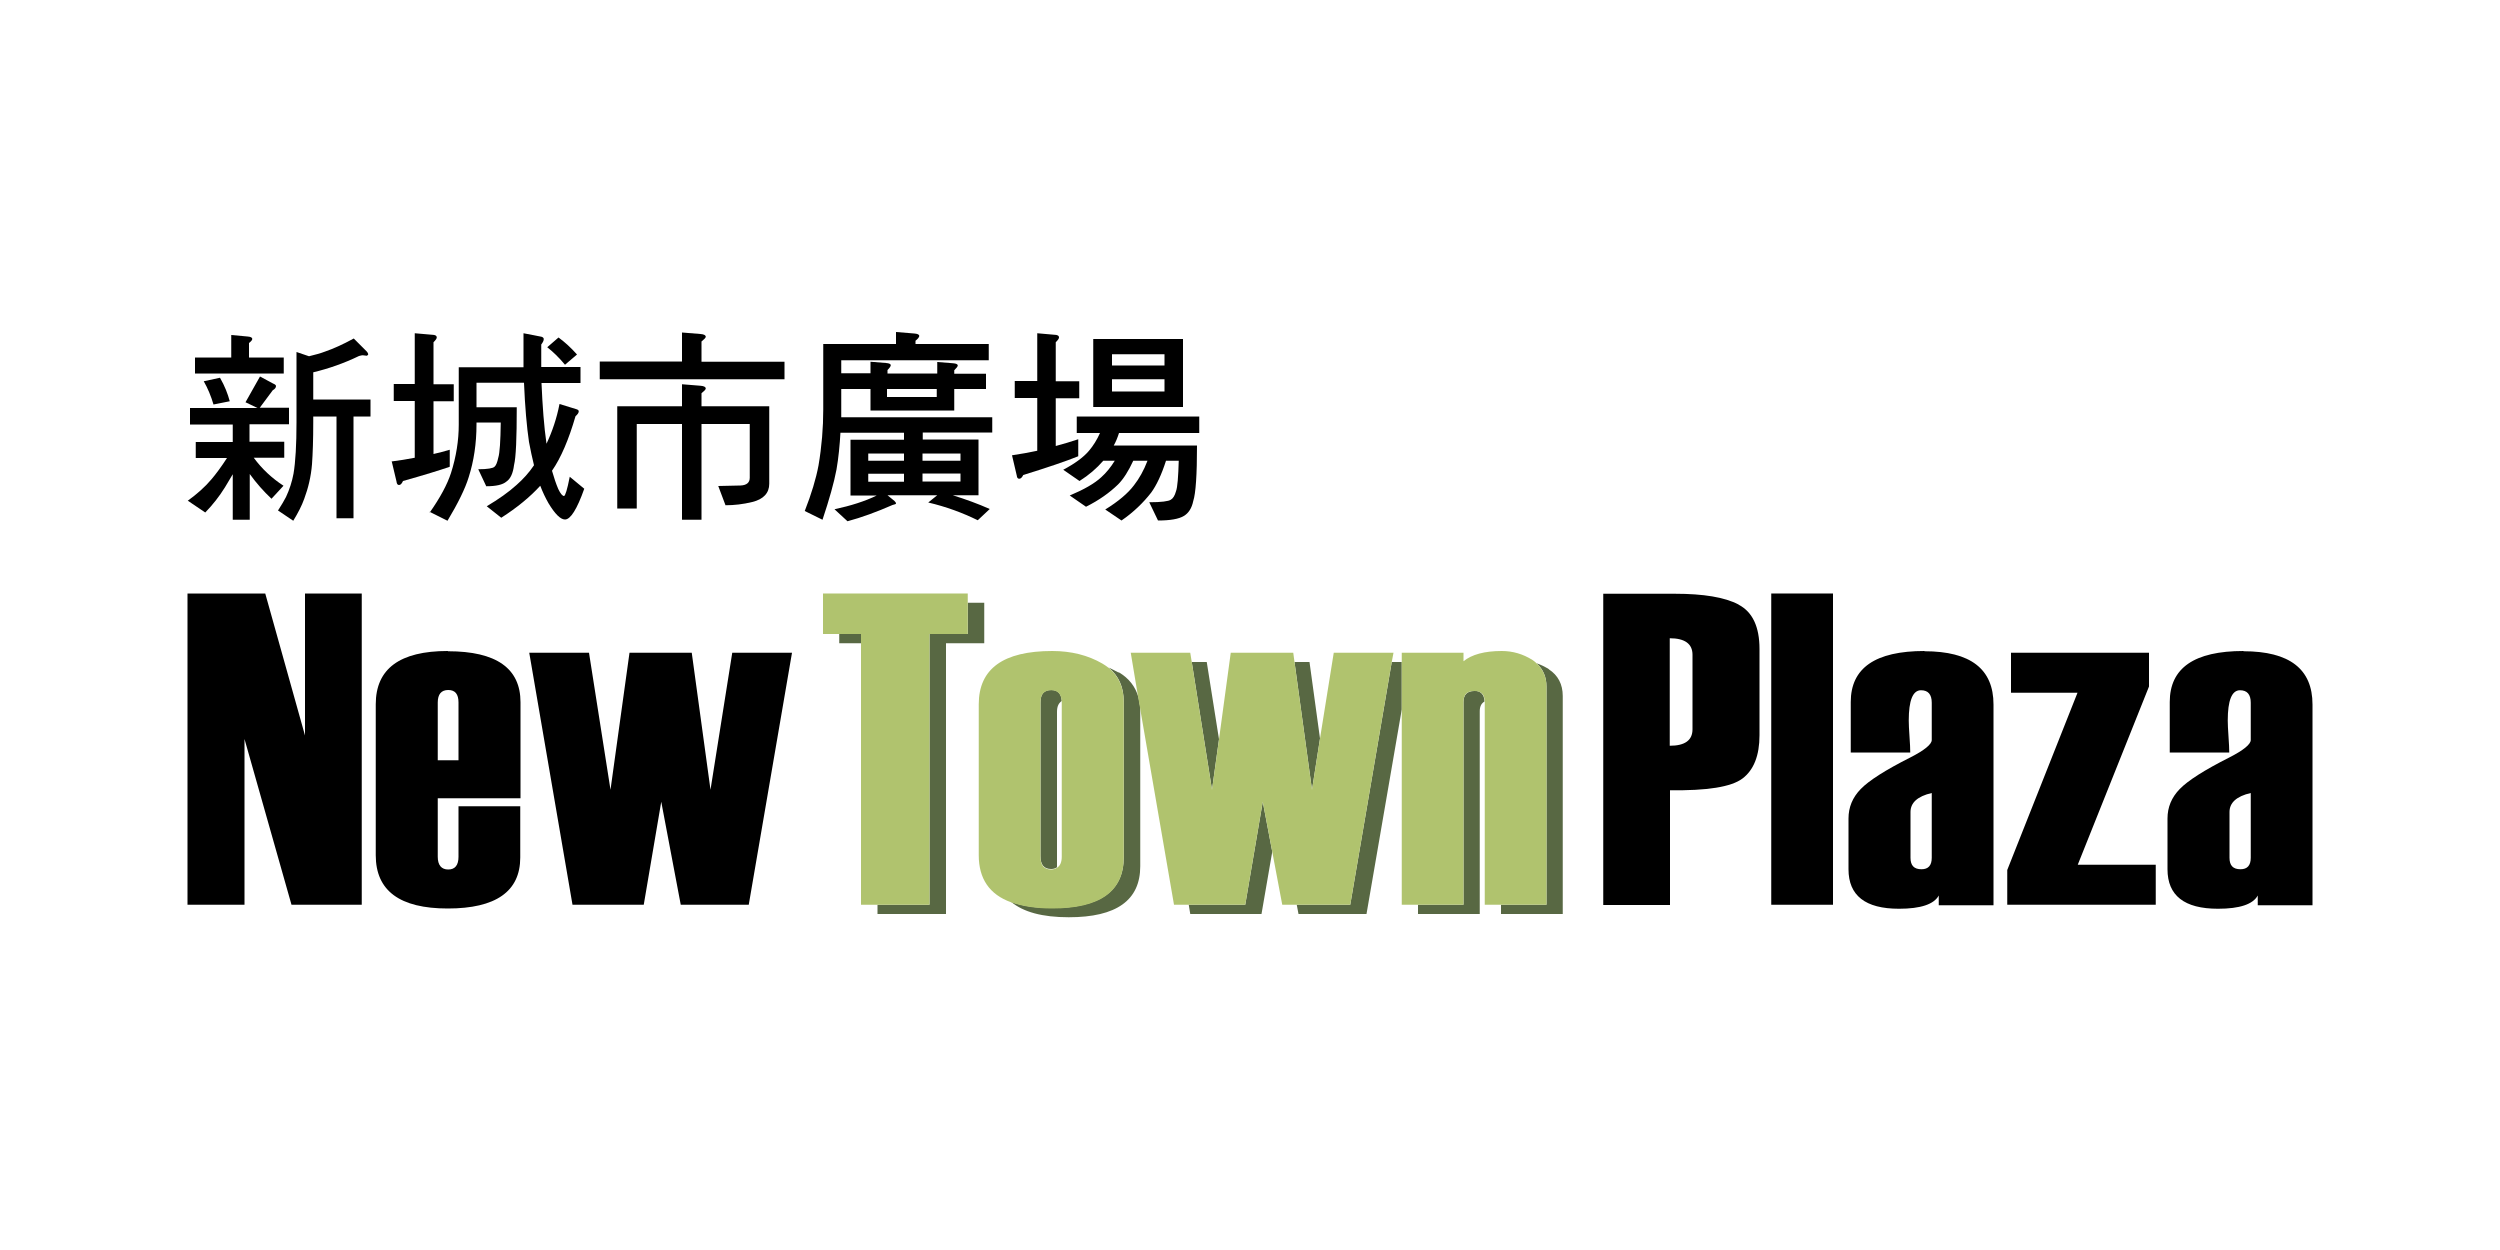
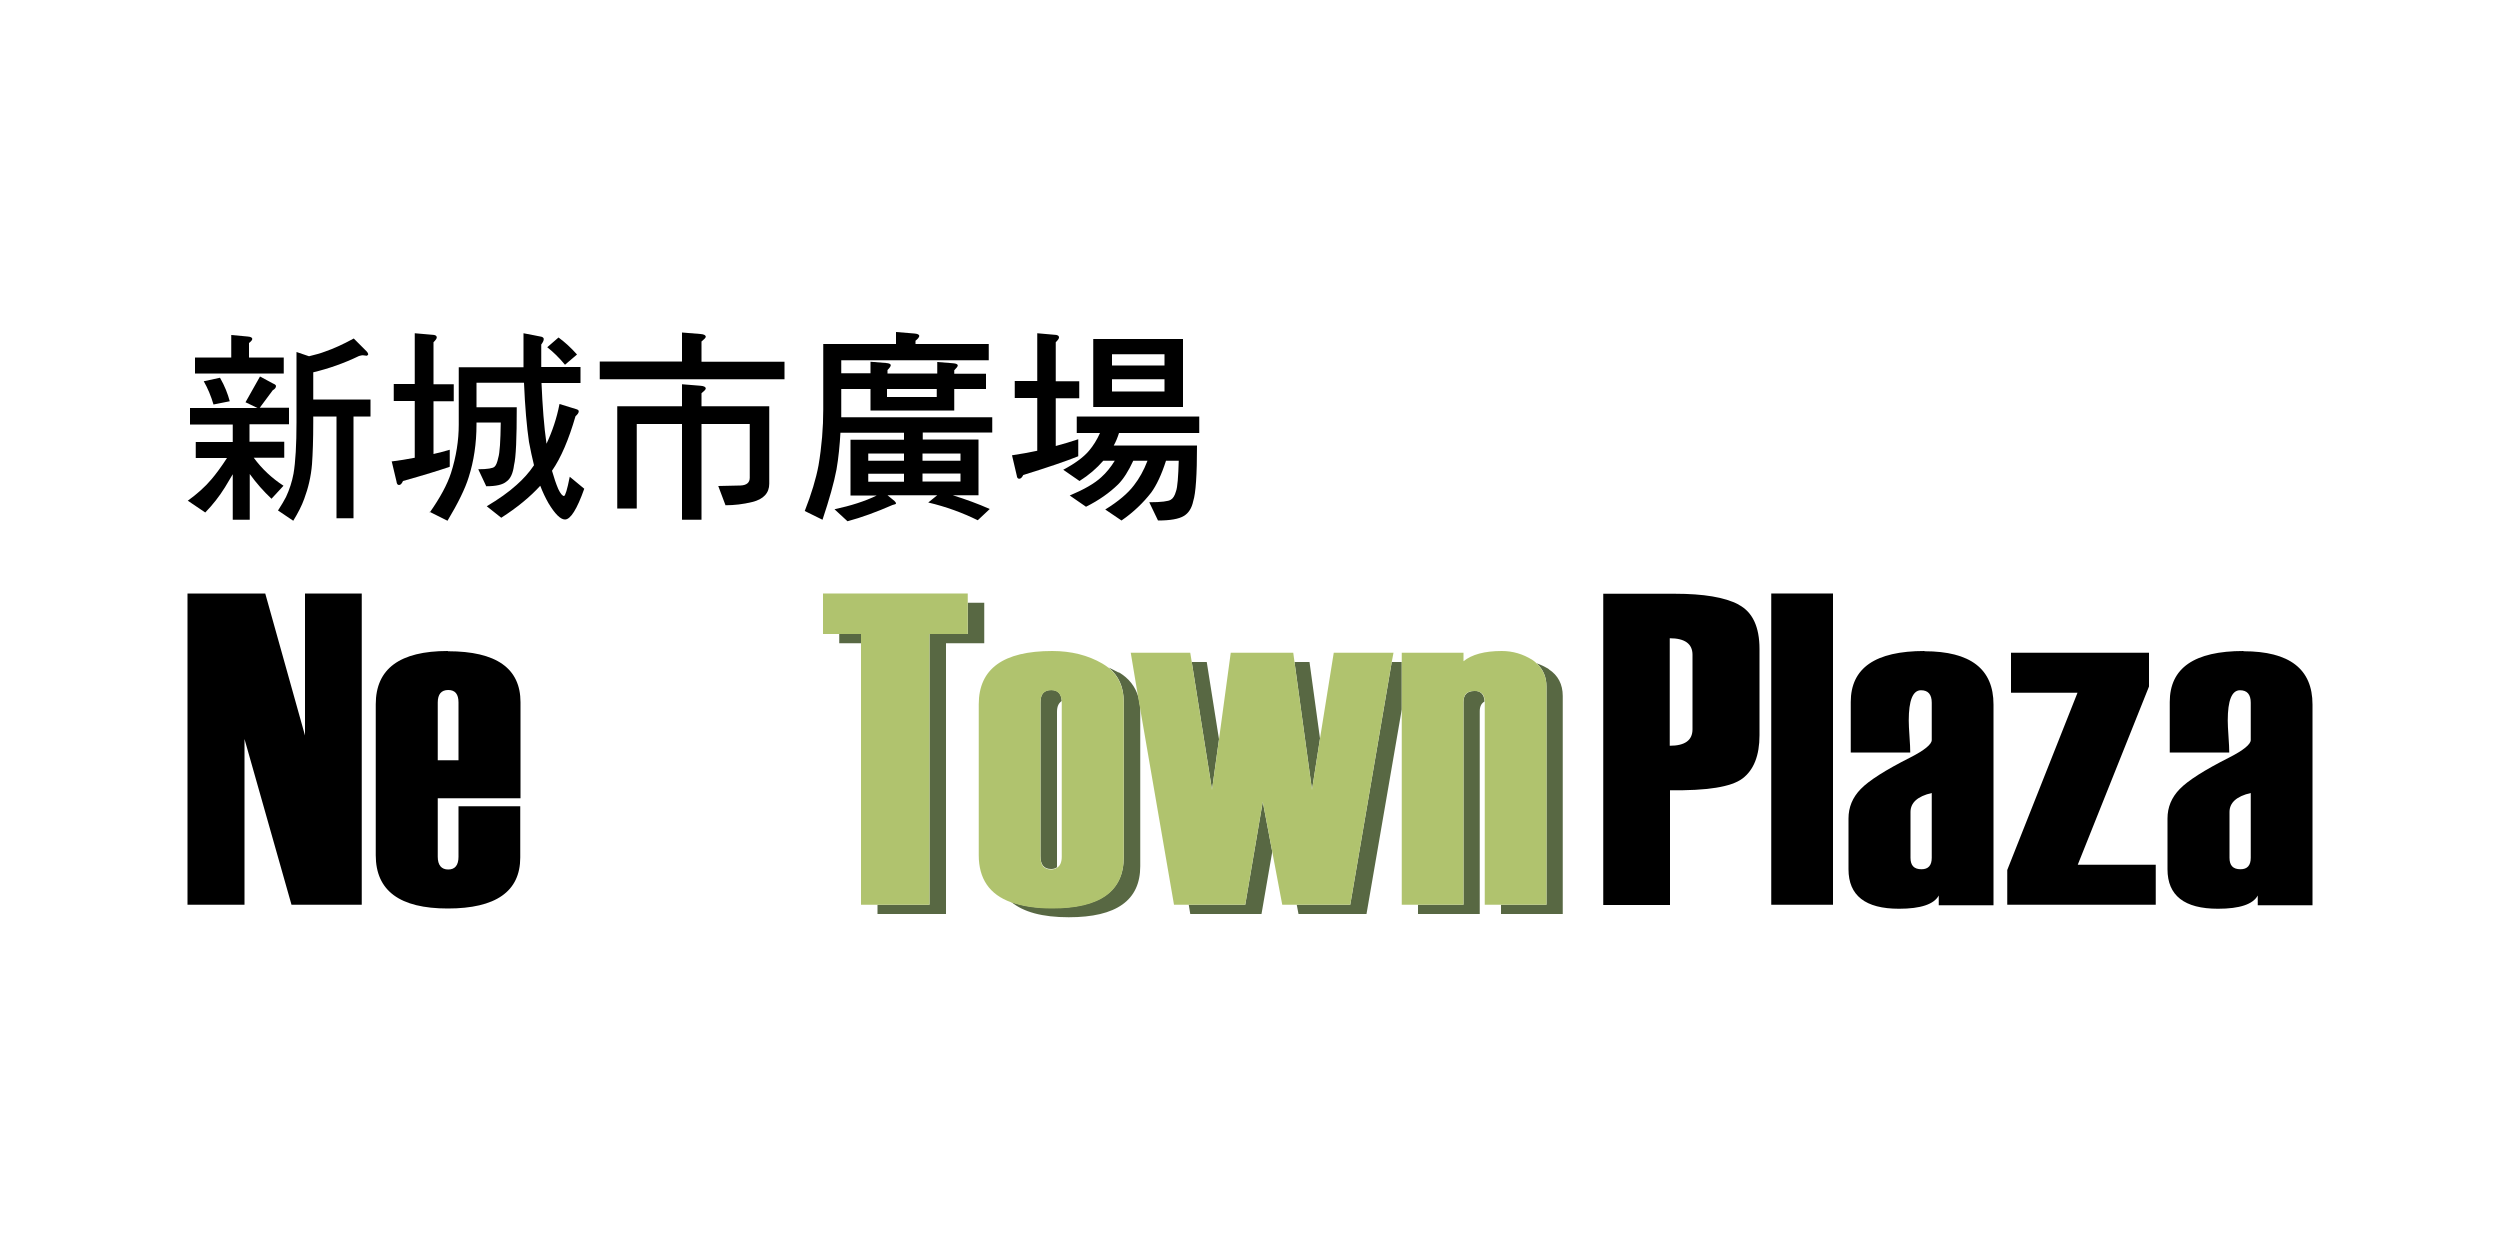
<svg xmlns="http://www.w3.org/2000/svg" id="Layer_1" viewBox="0 0 100 50">
  <defs>
    <style>
      .cls-1 {
        fill: none;
      }

      .cls-2 {
        fill: #586843;
      }

      .cls-3 {
        fill: #b0c36e;
      }
    </style>
  </defs>
  <rect class="cls-1" x="34.73" y="18.94" width="1.43" height=".32" />
  <rect class="cls-1" x="34.73" y="18.14" width="1.43" height=".29" />
  <path class="cls-1" d="M42.28,28.47v6.16s0,.05,0,.07c.12-.08.19-.22.19-.44v-6.16s0-.04,0-.06c-.12.07-.19.21-.19.43Z" />
  <rect class="cls-1" x="35.48" y="15.56" width="1.99" height=".32" />
  <rect class="cls-1" x="36.9" y="18.94" width="1.52" height=".32" />
  <rect class="cls-1" x="44.48" y="15.17" width="2.1" height=".49" />
  <path class="cls-1" d="M17.93,27.6c-.28,0-.42.17-.42.5v2.31h.84v-2.31c0-.33-.14-.5-.41-.5Z" />
  <rect class="cls-1" x="44.48" y="14.18" width="2.1" height=".45" />
  <rect class="cls-1" x="36.9" y="18.14" width="1.52" height=".29" />
  <path class="cls-1" d="M76.41,32.47v1.83c0,.31.15.46.44.46.27,0,.41-.15.41-.46v-2.6c-.57.14-.85.39-.85.76Z" />
  <path class="cls-1" d="M89.17,32.47v1.83c0,.31.15.46.44.46.27,0,.41-.15.41-.46v-2.6c-.57.14-.85.39-.85.76Z" />
  <path class="cls-1" d="M66.79,25.52v4.3c.6,0,.91-.22.91-.66v-2.99c0-.44-.3-.66-.91-.66Z" />
  <polygon points="12.2 29.42 10.61 23.74 7.5 23.74 7.5 36.19 9.78 36.19 9.78 29.56 11.66 36.19 14.47 36.19 14.47 23.74 12.2 23.74 12.2 29.42" />
  <path d="M17.91,26.04c-1.92,0-2.88.71-2.88,2.13v6.04c0,1.42.96,2.13,2.88,2.13s2.9-.68,2.9-2.04v-2.05h-2.47v2.02c0,.34-.14.51-.41.51s-.42-.17-.42-.51v-2.34h3.31v-3.84c0-1.36-.97-2.04-2.9-2.04ZM18.35,30.41h-.84v-2.31c0-.33.14-.5.42-.5s.41.17.41.5v2.31Z" />
-   <polygon points="28.42 31.59 27.67 26.11 25.18 26.11 24.42 31.59 23.56 26.11 21.17 26.11 22.9 36.19 25.75 36.19 26.45 32.07 27.23 36.19 29.95 36.19 31.68 26.11 29.29 26.11 28.42 31.59" />
  <path d="M69.54,24.18c-.55-.29-1.4-.43-2.54-.43h-2.87v12.45h2.67v-4.59c1.48.02,2.45-.13,2.9-.47.45-.34.68-.92.68-1.73v-3.45c0-.89-.28-1.48-.83-1.77ZM67.7,29.17c0,.44-.3.66-.91.66v-4.3c.6,0,.91.22.91.66v2.99Z" />
  <rect x="70.85" y="23.74" width="2.47" height="12.45" />
  <path d="M76.98,26.04c-1.97,0-2.95.68-2.95,2.04v2.02h2.38c0-.14-.01-.36-.03-.64-.02-.28-.03-.5-.03-.64,0-.8.16-1.21.49-1.21.28,0,.43.16.43.5v1.49c0,.17-.29.41-.86.7-.99.5-1.65.92-1.98,1.26-.33.34-.49.73-.49,1.18v2.03c0,1.05.67,1.58,2.02,1.58.87,0,1.4-.18,1.59-.53v.39h2.19v-8.03c0-1.42-.92-2.13-2.76-2.13ZM77.27,34.31c0,.31-.14.46-.41.46-.3,0-.44-.15-.44-.46v-1.83c0-.37.28-.63.85-.76v2.6Z" />
  <polygon points="85.96 27.46 85.96 26.11 80.44 26.11 80.44 27.71 83.1 27.71 80.29 34.8 80.29 36.19 86.23 36.19 86.23 34.59 83.11 34.59 85.96 27.46" />
  <path d="M89.74,26.04c-1.97,0-2.95.68-2.95,2.04v2.02h2.38c0-.14-.01-.36-.03-.64-.02-.28-.03-.5-.03-.64,0-.8.16-1.21.49-1.21.28,0,.43.16.43.5v1.49c0,.17-.29.41-.86.7-.99.5-1.65.92-1.98,1.26-.33.34-.49.73-.49,1.18v2.03c0,1.05.67,1.58,2.02,1.58.87,0,1.4-.18,1.59-.53v.39h2.19v-8.03c0-1.42-.92-2.13-2.76-2.13ZM90.03,34.31c0,.31-.14.46-.41.46-.3,0-.44-.15-.44-.46v-1.83c0-.37.28-.63.85-.76v2.6Z" />
  <polygon class="cls-2" points="39.37 24.11 38.71 24.11 38.71 25.36 37.18 25.36 37.18 36.19 35.1 36.19 35.1 36.56 37.84 36.56 37.84 25.73 39.37 25.73 39.37 24.11" />
  <rect class="cls-2" x="33.57" y="25.36" width=".87" height=".37" />
  <path class="cls-2" d="M44.74,26.9c-.13-.07-.27-.14-.4-.2.41.33.61.78.61,1.37v6.21c0,1.36-.95,2.04-2.86,2.04-.66,0-1.21-.08-1.65-.25.49.41,1.25.62,2.31.62,1.91,0,2.86-.68,2.86-2.04v-6.21c0-.07,0-.14-.01-.2l-.06-.34c-.12-.43-.38-.77-.79-1.01Z" />
  <path class="cls-2" d="M42.28,34.63v-6.16c0-.22.07-.35.19-.43-.02-.29-.15-.44-.42-.44-.29,0-.43.16-.43.49v6.16c0,.34.14.51.43.51.1,0,.17-.03.23-.07,0-.03,0-.05,0-.07Z" />
  <polygon class="cls-2" points="48.76 29.57 48.27 26.48 47.67 26.48 48.48 31.59 48.76 29.57" />
  <polygon class="cls-2" points="52.8 29.54 52.38 26.48 51.78 26.48 52.48 31.59 52.8 29.54" />
  <polygon class="cls-2" points="55.67 26.48 54.01 36.19 51.87 36.19 51.94 36.56 54.66 36.56 56.07 28.38 56.07 26.48 55.67 26.48" />
  <polygon class="cls-2" points="49.81 36.19 47.55 36.19 47.61 36.56 50.46 36.56 50.89 34.07 50.51 32.07 49.81 36.19" />
  <path class="cls-2" d="M61.96,26.77c-.16-.1-.32-.18-.5-.24.26.23.4.54.4.94v8.72h-1.82v.37h2.47v-8.72c0-.47-.19-.83-.56-1.07Z" />
  <path class="cls-2" d="M58.97,27.64c-.28,0-.43.15-.43.44v8.11h-1.82v.37h2.47v-8.11c0-.2.07-.32.19-.39-.01-.28-.15-.43-.42-.43Z" />
  <polygon class="cls-3" points="37.18 25.36 38.71 25.36 38.71 24.11 38.71 23.74 32.92 23.74 32.92 25.36 33.57 25.36 34.44 25.36 34.44 25.73 34.44 36.19 35.1 36.19 37.18 36.19 37.18 25.36" />
  <path class="cls-3" d="M44.95,34.29v-6.21c0-.59-.21-1.05-.61-1.37-.08-.06-.16-.12-.25-.17-.57-.33-1.24-.5-2-.5-1.96,0-2.94.71-2.94,2.13v6.04c0,.94.43,1.57,1.29,1.88.44.16.99.25,1.65.25,1.91,0,2.86-.68,2.86-2.04ZM41.62,34.26v-6.16c0-.33.14-.49.43-.49.26,0,.4.15.42.44,0,.02,0,.04,0,.06v6.16c0,.22-.07.37-.19.44-.06.04-.14.07-.23.07-.29,0-.43-.17-.43-.51Z" />
  <polygon class="cls-3" points="55.67 26.48 55.74 26.11 53.35 26.11 52.8 29.54 52.48 31.59 51.78 26.48 51.73 26.11 49.23 26.11 48.76 29.57 48.48 31.59 47.67 26.48 47.61 26.11 45.23 26.11 45.53 27.91 45.59 28.25 46.96 36.19 47.55 36.19 49.81 36.19 50.51 32.07 50.89 34.07 51.29 36.19 51.87 36.19 54.01 36.19 55.67 26.48" />
  <path class="cls-3" d="M61.86,27.47c0-.39-.14-.7-.4-.94-.05-.05-.1-.09-.16-.13-.38-.24-.79-.36-1.23-.36-.69,0-1.2.14-1.53.41v-.34h-2.47v10.08h2.47v-8.11c0-.3.14-.44.43-.44s.41.14.42.43c0,.01,0,.02,0,.03v8.09h2.47v-8.72Z" />
  <path d="M7.5,20.02l.71.48c.3-.31.56-.64.79-1.01.1-.17.2-.34.31-.52v1.82h.68v-1.83c.26.36.55.69.87.99l.48-.52c-.46-.3-.86-.67-1.19-1.12h1.22v-.64h-1.39v-.7h1.58v-.66h-1.17l.52-.7c.09-.05.13-.11.13-.17,0-.03-.04-.07-.12-.1l-.52-.28-.58,1.03.48.23h-2.7v.66h1.71v.7h-1.48v.64h1.25c-.24.37-.45.65-.62.85-.26.31-.58.59-.95.86Z" />
  <path d="M11.35,14.3h-1.39v-.58c.09-.07.13-.12.13-.16,0-.06-.06-.09-.19-.1l-.65-.06v.9h-1.45v.64h3.55v-.64Z" />
  <path d="M8.54,16.18l.65-.13c-.08-.3-.2-.61-.39-.94l-.65.14c.16.28.29.59.39.93Z" />
  <path d="M12.54,14.89c.62-.15,1.22-.36,1.82-.65.07-.02.12-.03.15-.03l.16.02s.05-.02.06-.06c-.01-.04-.03-.08-.06-.11l-.52-.52c-.44.24-.82.41-1.14.52-.18.07-.4.13-.65.19l-.5-.17v2.81c0,.9-.04,1.59-.12,2.06-.06.32-.16.63-.3.93-.07.14-.18.32-.32.54l.61.41c.19-.31.34-.6.44-.88.16-.43.27-.89.31-1.38.03-.42.05-.98.05-1.68v-.23h.93v4.07h.68v-4.07h.68v-.68h-2.29v-1.09Z" />
  <path d="M17.18,20.47l.72.36c.42-.7.71-1.29.85-1.75.2-.63.31-1.33.31-2.11v-.07h.97c-.01.75-.04,1.22-.1,1.41-.04.19-.09.31-.15.36-.06.06-.28.1-.65.1l.32.68c.39,0,.66-.06.81-.19.16-.11.26-.33.3-.65.08-.32.11-1.09.11-2.32h-1.61v-.98h1.9c.04.97.11,1.76.2,2.37.06.33.13.64.2.93-.2.3-.44.56-.7.79-.32.29-.72.57-1.19.85l.58.46c.64-.41,1.16-.84,1.56-1.28.1.26.21.49.33.7.26.43.48.65.66.65.22,0,.48-.41.77-1.23l-.58-.48c-.1.51-.18.77-.23.77-.06,0-.14-.09-.23-.28-.09-.21-.17-.45-.25-.73.36-.52.67-1.25.94-2.18.09-.08.13-.14.13-.2,0-.04-.04-.07-.12-.09l-.65-.2c-.11.57-.29,1.1-.52,1.59-.1-.69-.16-1.5-.2-2.43h1.56v-.64h-1.57c0-.29,0-.59,0-.9.06-.08.1-.15.1-.22,0-.05-.05-.09-.14-.1l-.67-.13c0,.48,0,.93,0,1.36h-2.59v2.3c0,.62-.1,1.27-.31,1.93-.15.46-.43.98-.85,1.58Z" />
  <path d="M22.6,14.59l.48-.41c-.24-.27-.48-.49-.74-.68l-.45.39c.23.18.47.41.71.7Z" />
  <path d="M15.67,18.46l.19.8c.01.09.04.14.1.14s.11-.05.16-.16c.85-.24,1.47-.43,1.87-.57v-.68c-.21.06-.42.12-.65.17v-2.11h.81v-.68h-.81v-1.68c.09-.09.13-.15.13-.19,0-.07-.06-.11-.19-.11l-.69-.06v2.03h-.84v.68h.84v2.27c-.31.06-.62.11-.94.15Z" />
  <path d="M29.62,19.42l-.89.02.29.77c.35,0,.7-.04,1.07-.13.45-.11.68-.36.68-.73v-3.1h-2.71v-.52c.11-.09.17-.15.17-.19,0-.06-.07-.1-.21-.11l-.74-.06v.88h-2.59v4.09h.78v-3.38h1.81v3.83h.78v-3.83h1.93v2.15c0,.19-.12.3-.37.31Z" />
  <path d="M31.38,14.47h-3.32v-.81c.11-.09.17-.15.17-.19,0-.06-.07-.1-.21-.11l-.74-.06v1.16h-3.29v.71h7.39v-.71Z" />
  <path d="M33.61,17.31h2.55v.28h-2.14v2.23h1.05c-.47.23-1.04.41-1.69.55l.52.48c.56-.15,1.16-.37,1.8-.65.09-.02.14-.04.14-.06,0-.03-.02-.06-.06-.1l-.28-.23h1.99l-.36.29c.72.17,1.37.41,1.98.71l.48-.45c-.47-.21-.97-.39-1.48-.55h1.03v-2.23h-2.23v-.28h2.78v-.61h-6.04v-1.13h1.17v.86h3.35v-.86h1.27v-.61h-1.27v-.14c.09-.09.14-.15.14-.19,0-.05-.06-.08-.19-.09l-.63-.05v.46h-1.99v-.14c.09-.09.13-.15.13-.19,0-.05-.06-.08-.19-.09l-.62-.05v.46h-1.17v-.52h5.9v-.65h-2.93v-.13c.1-.08.15-.15.15-.19,0-.06-.07-.09-.2-.1l-.73-.06v.48h-2.91v2.62c0,.73-.06,1.47-.19,2.24-.1.53-.28,1.13-.55,1.82l.71.35c.27-.81.46-1.48.56-2.01.08-.46.13-.97.16-1.51ZM36.16,19.27h-1.43v-.32h1.43v.32ZM36.16,18.43h-1.43v-.29h1.43v.29ZM36.9,18.14h1.52v.29h-1.52v-.29ZM36.9,18.94h1.52v.32h-1.52v-.32ZM35.48,15.56h1.99v.32h-1.99v-.32Z" />
  <path d="M47.97,17.32v-.66h-4.9v.66h.93c-.12.27-.27.51-.44.71-.22.26-.56.51-1.03.76l.65.45c.38-.24.69-.51.95-.81h.46c-.16.26-.34.48-.54.66-.27.25-.69.49-1.26.73l.65.45c.52-.26.94-.56,1.28-.89.22-.22.42-.54.61-.95h.57c-.15.39-.33.71-.54.98-.24.32-.63.65-1.15.97l.65.44c.48-.33.87-.71,1.19-1.12.21-.29.41-.71.59-1.27h.51c-.02.65-.05,1.06-.11,1.22-.05.18-.12.29-.21.34-.09.06-.37.1-.86.1l.35.73c.49,0,.83-.06,1.03-.18.19-.11.32-.31.38-.6.1-.31.15-1.05.15-2.22h-3.33c.08-.14.15-.31.21-.5h3.24Z" />
  <path d="M40.48,18.21l.19.81c.01.09.04.13.1.13s.11-.05.16-.15c1-.31,1.73-.56,2.2-.75v-.68c-.3.1-.6.19-.9.27v-1.91h.94v-.68h-.94v-1.56c.09-.09.13-.15.13-.19,0-.07-.06-.11-.19-.11l-.68-.06v1.91h-.9v.68h.9v2.11c-.33.07-.66.13-1,.18Z" />
  <path d="M47.32,13.56h-3.59v2.72h3.59v-2.72ZM46.58,15.66h-2.1v-.49h2.1v.49ZM46.58,14.62h-2.1v-.45h2.1v.45Z" />
</svg>